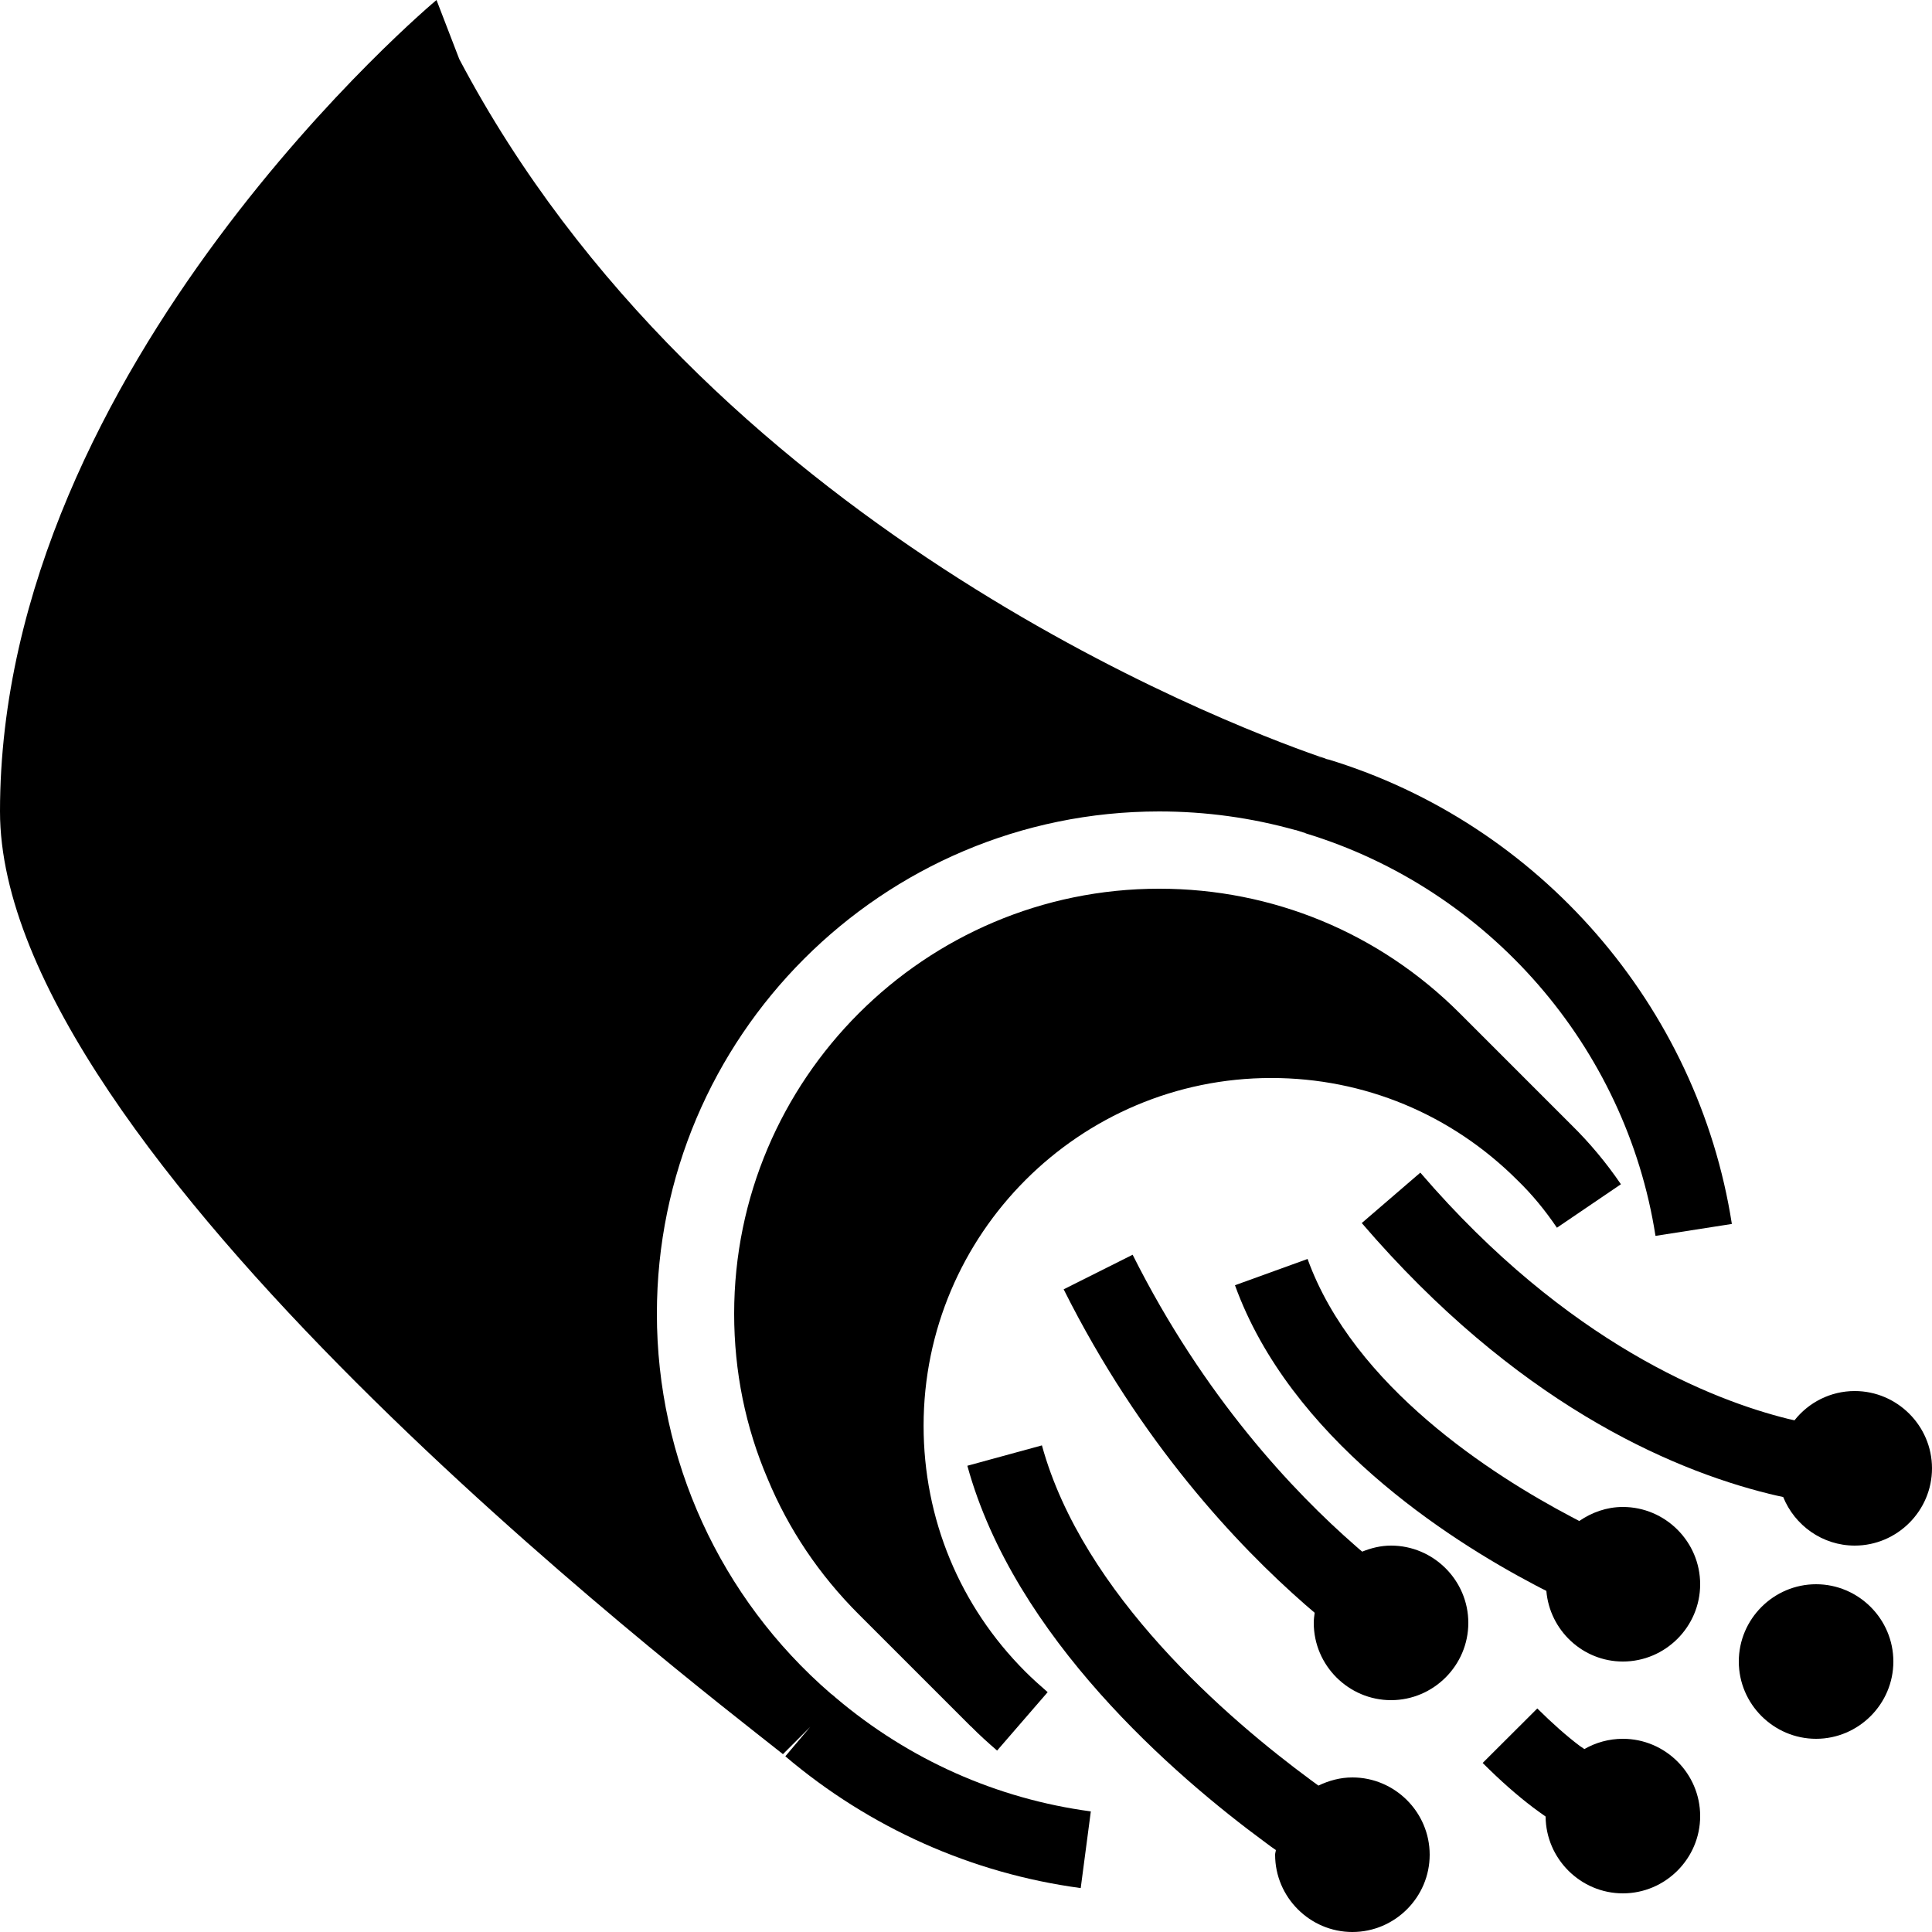
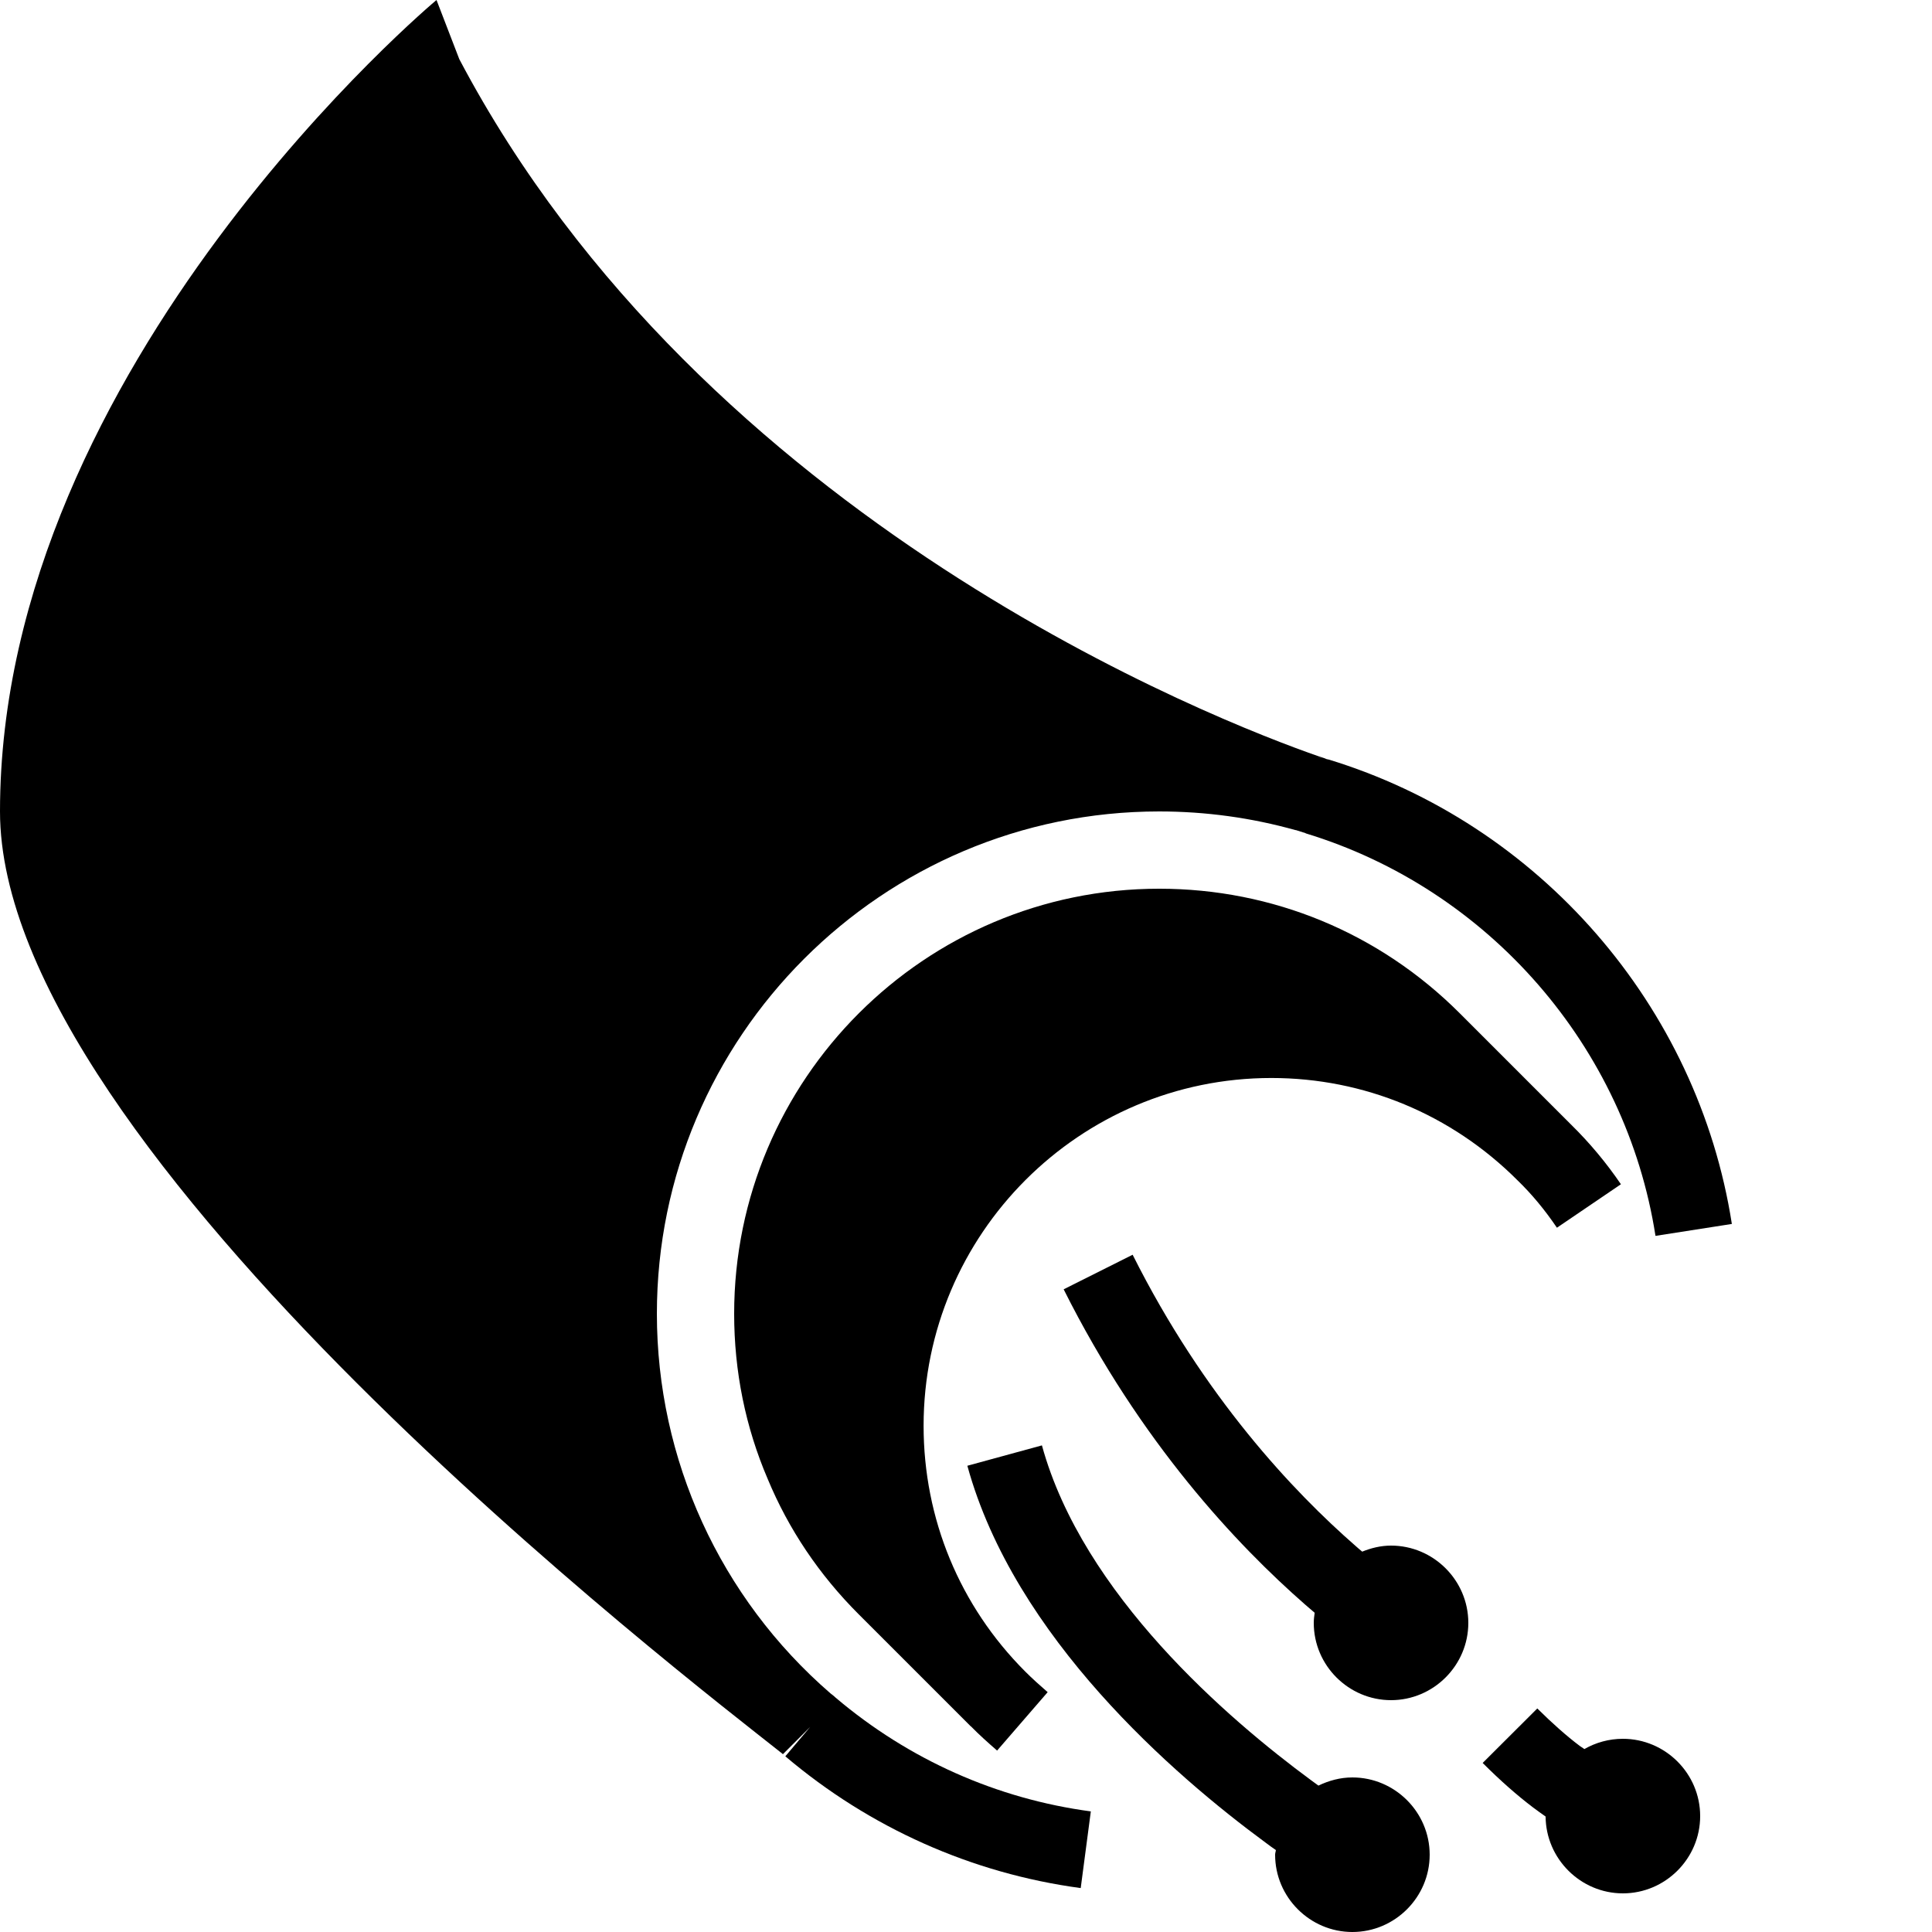
<svg xmlns="http://www.w3.org/2000/svg" version="1.1" viewBox="0 0 400 400">
  <g>
    <g id="Ebene_1">
-       <path d="M392,344c0-8.812-7.219-16-16-16s-16,7.188-16,16,7.219,16,16,16,16-7.188,16-16" />
      <path d="M336,360c-2.906,0-5.625.781-7.969,2.125-.344-.25-.625-.406-.969-.656-2.781-2.094-5.719-4.719-8.781-7.75l-11.312,11.281c3.594,3.594,7.094,6.688,10.438,9.219.875.656,1.75,1.281,2.594,1.875.062,8.75,7.25,15.906,16,15.906,8.781,0,16-7.188,16-16s-7.219-16-16-16" />
-       <path d="M336,312c-3.344,0-6.438,1.125-9.031,2.906-.531-.281-1.062-.562-1.656-.875-16.25-8.562-45.031-26.906-54.594-53.375l-15.031,5.438c11.406,31.531,43.844,52.469,62.156,62.094.812.406,1.531.812,2.312,1.188.688,8.156,7.531,14.625,15.844,14.625,8.781,0,16-7.188,16-16s-7.219-16-16-16" />
      <path d="M288,320c-2.125,0-4.125.5-5.969,1.25-.469-.406-.844-.688-1.312-1.125-12.938-11.281-31.469-30.906-46.219-60.344l-14.281,7.156c15.906,31.781,35.969,53,49.969,65.25.688.594,1.344,1.156,2,1.719-.094.688-.188,1.375-.188,2.094,0,8.812,7.219,16,16,16s16-7.188,16-16-7.219-16-16-16" />
      <path d="M280,400c8.781,0,16-7.188,16-16s-7.219-16-16-16c-2.531,0-4.875.656-7.031,1.688-.5-.375-.969-.719-1.5-1.094-17.188-12.656-47.281-38.469-55.75-69.344l-15.438,4.219c9.75,35.562,42.844,64.125,61.75,78.031.719.562,1.406,1.031,2.125,1.531-.031.344-.156.625-.156.969,0,8.812,7.219,16,16,16" />
      <path d="M314.188,244.375c3,2.906,5.656,6.125,8.156,9.812l13.25-9c-3.062-4.5-6.531-8.625-10.188-12.219l-23.188-23.188c-16.625-16.625-38.719-25.781-62.219-25.781-48.531,0-88,39.469-88,88,0,11.938,2.344,23.469,6.938,34.188,4.344,10.469,10.688,19.875,18.844,28.031l23.188,23.188h.031c1.719,1.75,3.562,3.406,5.438,5.031l10.469-12.094c-1.625-1.406-3.156-2.781-4.625-4.25-13.594-13.594-21.062-31.656-21.062-50.906,0-39.688,32.281-72,72-72,19.188,0,37.281,7.5,50.969,21.188" />
      <path d="M272.656,156.875c.375,0,.75.031,1.125.094l-1.125-.094ZM161.438,362.656c.031,0,.031.031.031.031.219.156.469.344.625.5l5.656-5.656-5.156,6.094c17.469,14.812,38.625,24.25,61.156,27.281l2.094-15.875c-19.438-2.594-37.688-10.719-52.812-23.531-.219-.219-.594-.531-1.094-.906-22.844-19.781-35.938-48.406-35.938-78.594,0-57.344,46.656-104,104-104,9.625,0,19.125,1.312,28.25,3.875v-.031l2.062.656v.031c37.906,11.531,66.344,44.219,72.438,83.344l15.812-2.469c-7.031-45.125-39.844-82.875-83.594-96.188l-.031.031c-.219-.062.031-.031-.156-.062h-.031c.062.031.125.062.188.062l-.188-.062h-.031l-.531-.219c-.438-.156-.875-.281-1.156-.375-20.812-7.25-127.281-48.375-177.938-144.344l-4.719-12.25S0,75.406,0,168c0,70.5,142.938,179.969,161.438,194.656" />
-       <path d="M294.063,242.781l-12.125,10.438c31.688,36.906,63.375,50.875,84.344,56.062,1.031.25,1.969.469,2.906.656,2.375,5.875,8.125,10.062,14.812,10.062,8.781,0,16-7.188,16-16s-7.219-16-16-16c-5.031,0-9.562,2.375-12.469,6.062-.469-.094-.875-.188-1.375-.312-15.344-3.812-45.594-15.469-76.094-50.969" />
    </g>
  </g>
</svg>